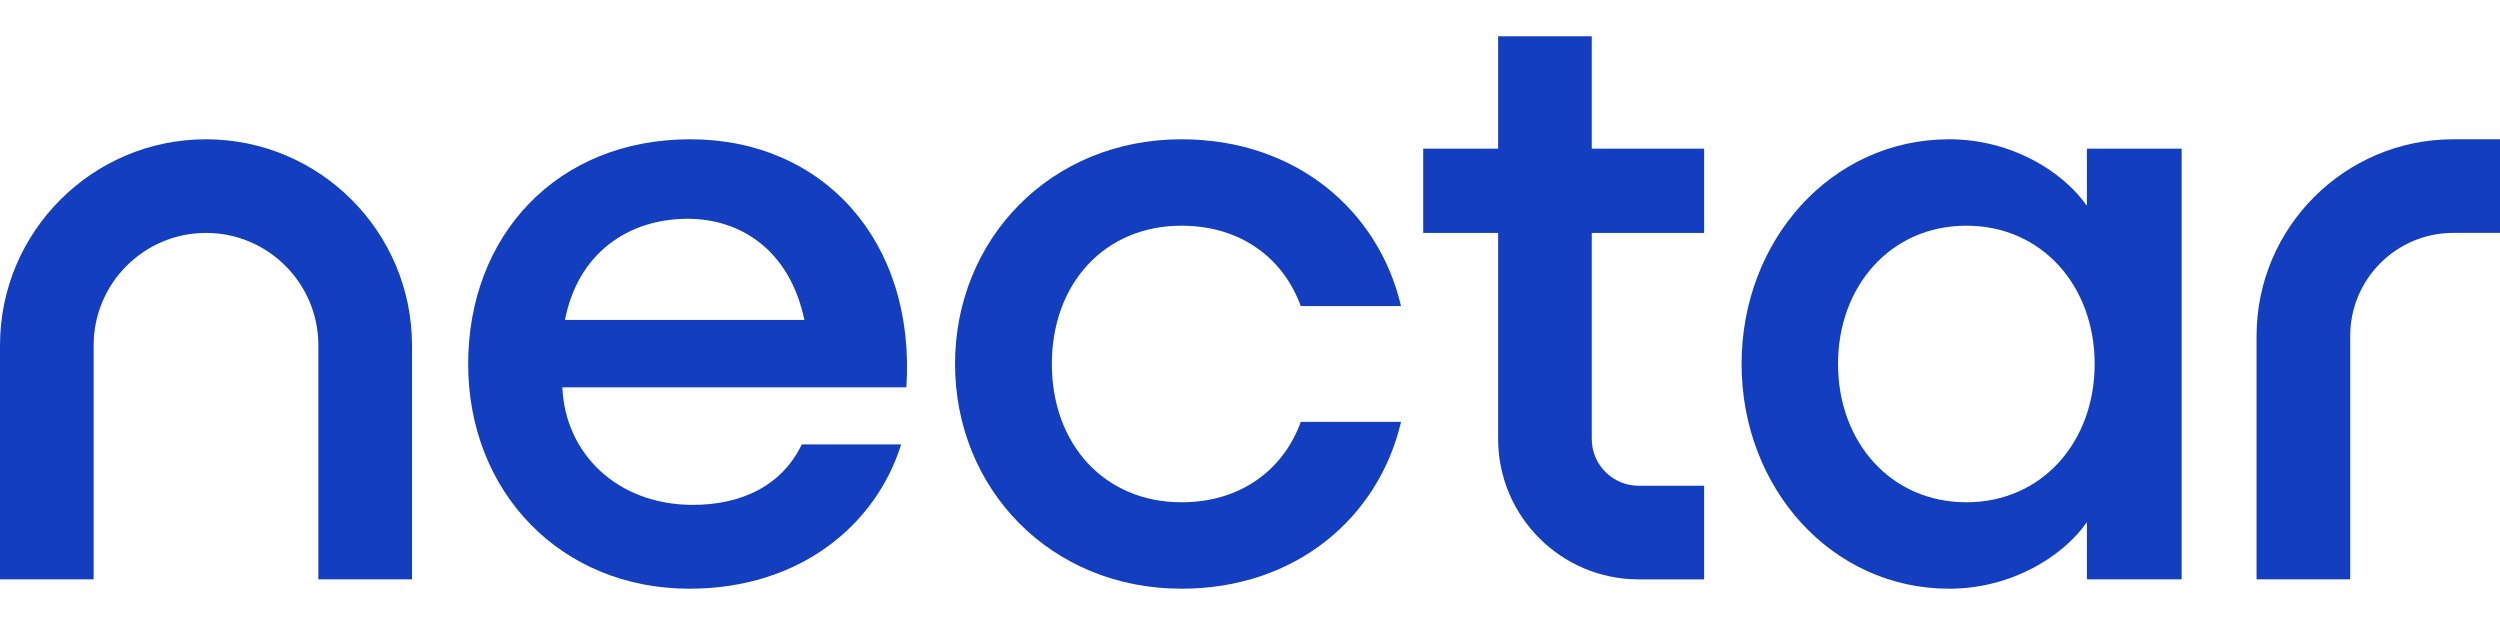
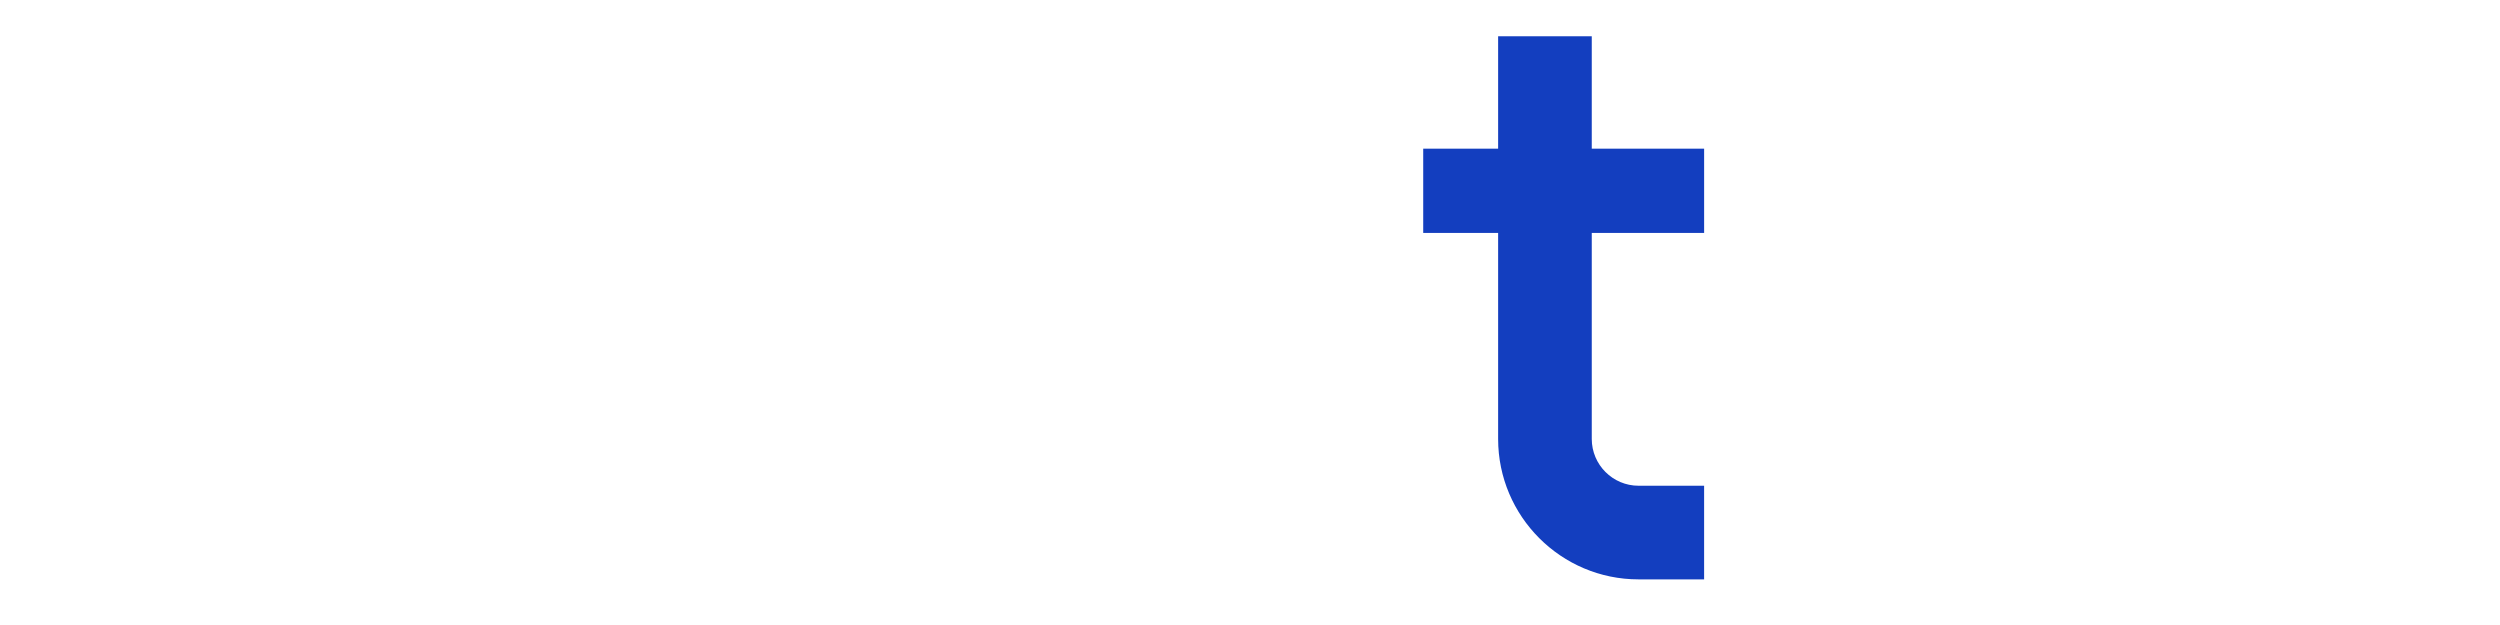
<svg xmlns="http://www.w3.org/2000/svg" id="Layer_1" data-name="Layer 1" viewBox="0 0 2000 500">
  <defs>
    <style>      .cls-1 {        fill: #133ebf;        stroke-width: 0px;      }    </style>
  </defs>
-   <path class="cls-1" d="m1962.55,111.42c-86.73,0-157.3,70.56-157.3,157.3v194.75h74.91v-194.75c0-45.43,36.96-82.4,82.4-82.4h37.45v-74.91h-37.45Z" />
-   <path class="cls-1" d="m552.23,111.42c-107.17,0-177.7,77.44-177.7,179.77s73.98,179.78,177.01,179.78c88.51,0,149.35-51.17,169.41-115.47h-79.52c-15.9,33.19-48.4,48.4-87.12,48.4-60.85,0-102.33-41.49-104.41-94.04h275.2c7.6-117.55-67.08-198.44-172.86-198.44Zm-100.26,144.51c10.37-53.24,50.47-80.9,98.19-80.9,42.18,0,81.58,24.89,93.34,80.9h-191.53Z" />
-   <path class="cls-1" d="m945.2,180.56c47.71,0,81.59,26.28,95.42,64.31h80.21c-17.98-76.75-84.36-133.45-175.63-133.45-105.1,0-181.16,80.21-181.16,179.77s76.05,179.78,181.16,179.78c91.27,0,157.65-56.7,175.63-133.45h-80.21c-13.83,38.03-47.71,64.3-95.42,64.3-61.54,0-103.72-46.33-103.72-110.63s42.18-110.63,103.72-110.63Z" />
-   <path class="cls-1" d="m1669.53,164.66c-19.29-27.66-60.63-53.24-110.23-53.24-94.39,0-166.04,80.9-166.04,179.77s71.65,179.78,166.04,179.78c49.6,0,90.93-25.58,110.23-53.24v45.75h75.79V118.91h-75.79v45.75Zm-96.45,237.16c-60.63,0-102.66-48.4-102.66-110.63s42.03-110.63,102.66-110.63,102.65,48.4,102.65,110.63-42.03,110.63-102.65,110.63Z" />
  <path class="cls-1" d="m1273.41,29.03h-74.91v89.89h-59.93v67.42h59.93v164.8c0,61.96,50.4,112.36,112.36,112.36h52.43v-74.91h-52.43c-20.65,0-37.45-16.8-37.45-37.45v-164.8h89.89v-67.42h-89.89V29.03Z" />
-   <path class="cls-1" d="m164.79,111.42C73.93,111.42,0,185.35,0,276.22v187.26h74.91v-187.26c0-49.56,40.32-89.89,89.89-89.89s89.89,40.32,89.89,89.89v187.26h74.91v-187.26c0-90.87-73.93-164.79-164.79-164.79Z" />
</svg>